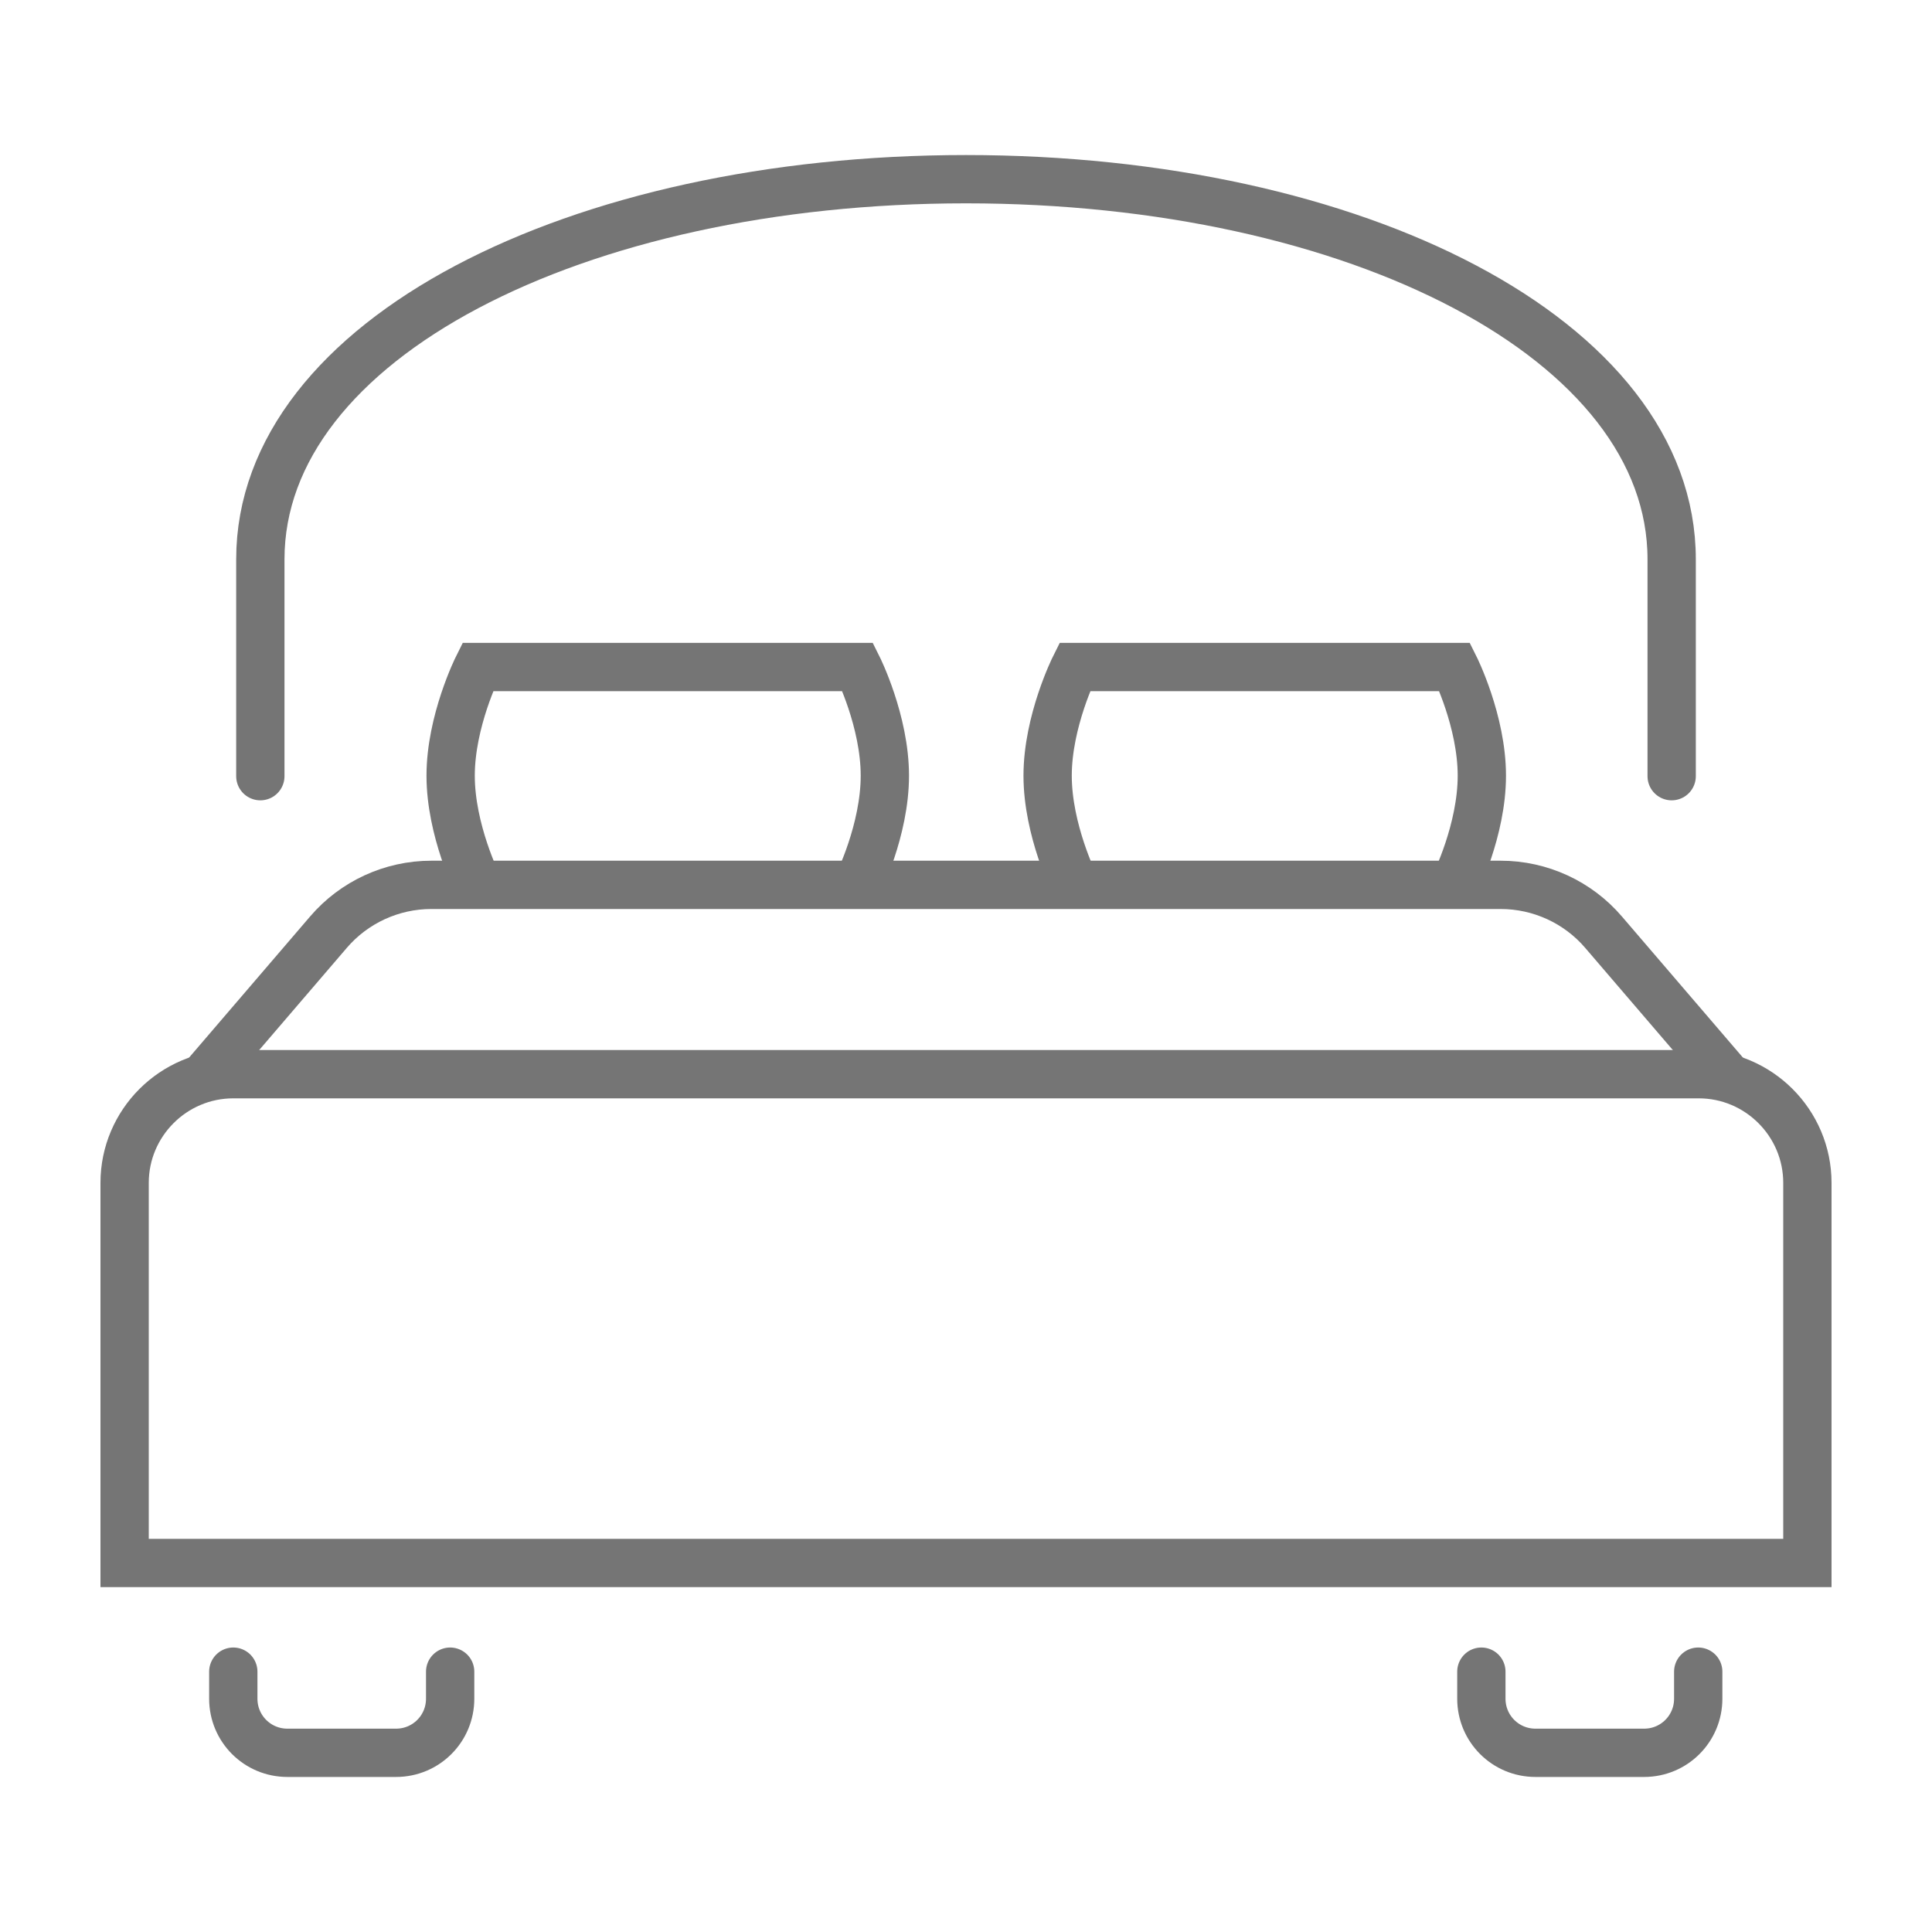
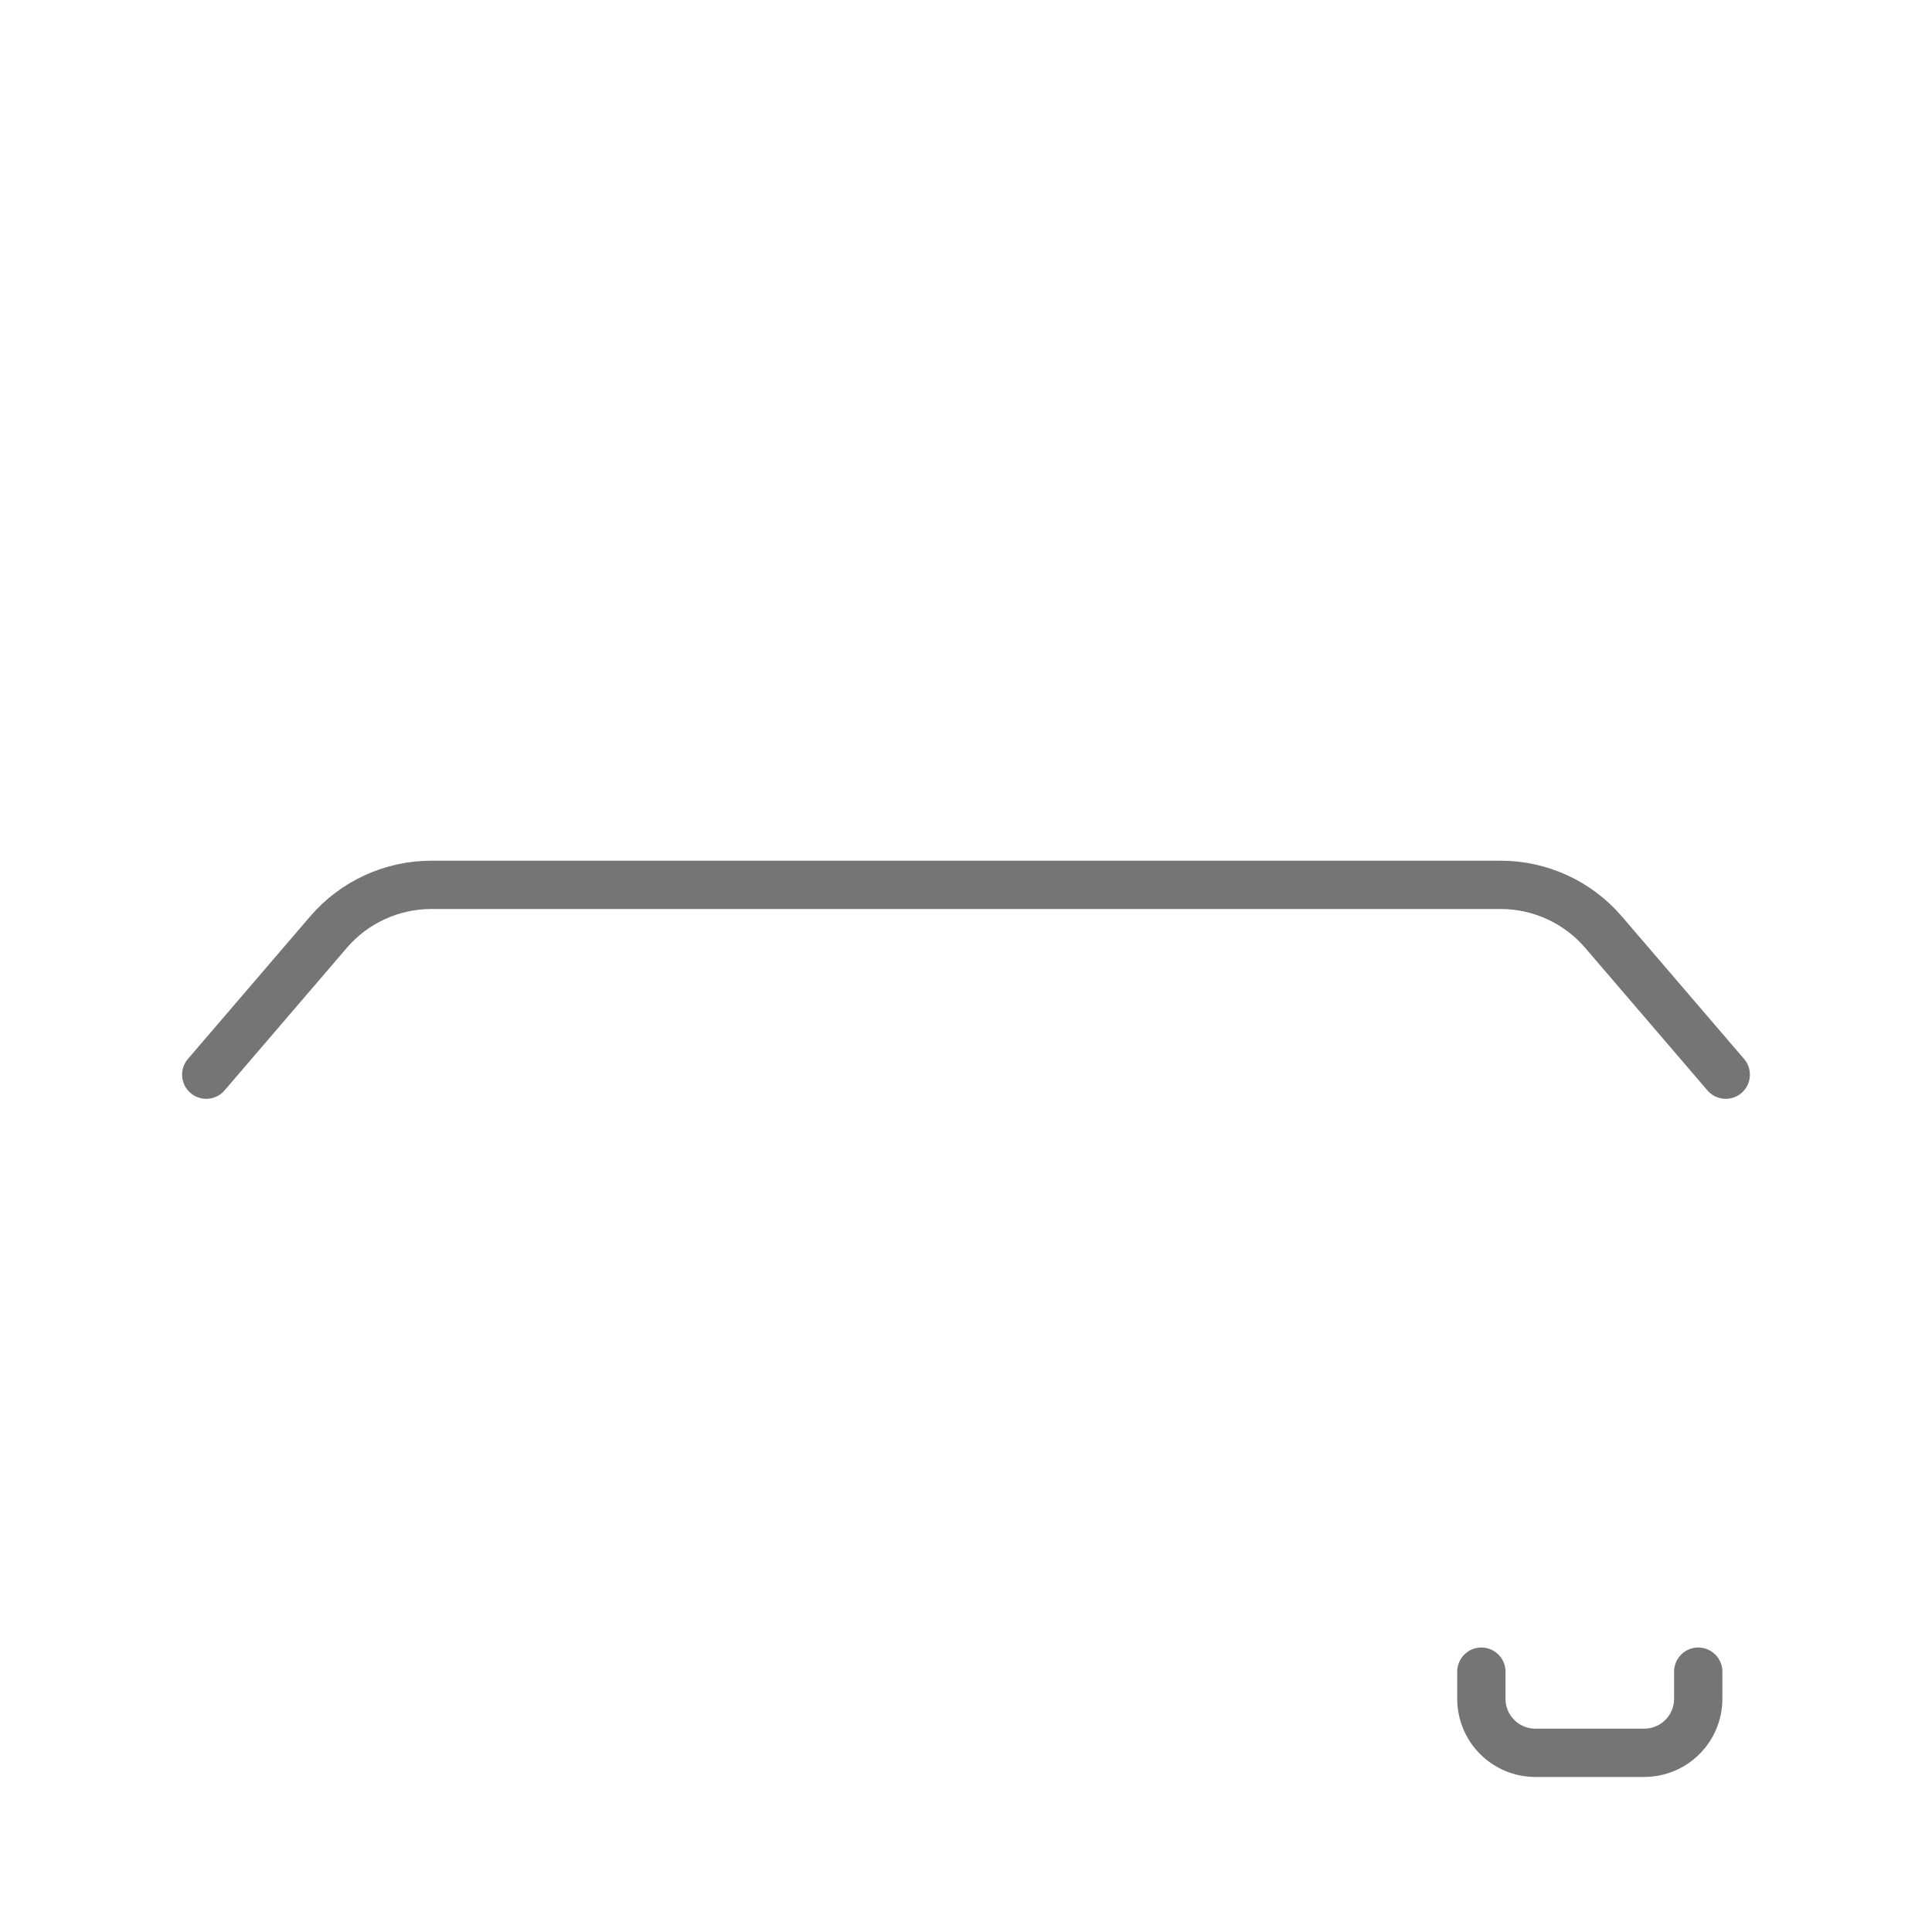
<svg xmlns="http://www.w3.org/2000/svg" version="1.1" id="图层_1" x="0px" y="0px" viewBox="0 0 40 40" style="enable-background:new 0 0 40 40;" xml:space="preserve">
  <style type="text/css">
	.st0{fill:none;stroke:#757575;stroke-miterlimit:10;}
	.st1{fill:none;stroke:#FFFFFF;stroke-miterlimit:10;}
	.st2{fill:none;stroke:#757575;stroke-linecap:round;stroke-miterlimit:10;}
</style>
  <g id="bed-bedroom">
-     <path class="st2" d="M37.42,32.36H2.58v-7.87c0-1.24,1.01-2.25,2.25-2.25h30.34c1.24,0,2.25,1.01,2.25,2.25V32.36z" />
    <path class="st2" d="M4.27,22.25L6.8,19.3c0.53-0.62,1.31-0.98,2.13-0.98h22.14c0.82,0,1.6,0.36,2.13,0.98l2.53,2.95" />
    <g>
-       <path class="st2" d="M9.89,18.31c0,0-0.56-1.12-0.56-2.25s0.56-2.25,0.56-2.25h7.87c0,0,0.56,1.12,0.56,2.25s-0.56,2.25-0.56,2.25    " />
-       <path class="st2" d="M22.25,18.31c0,0-0.56-1.12-0.56-2.25s0.56-2.25,0.56-2.25h7.87c0,0,0.56,1.12,0.56,2.25    s-0.56,2.25-0.56,2.25" />
-     </g>
-     <path class="st2" d="M4.83,34.61v0.56c0,0.62,0.5,1.12,1.12,1.12H8.2c0.62,0,1.12-0.5,1.12-1.12v-0.56" />
+       </g>
    <path class="st2" d="M30.67,34.61v0.56c0,0.62,0.5,1.12,1.12,1.12h2.25c0.62,0,1.12-0.5,1.12-1.12v-0.56" />
-     <path class="st2" d="M5.39,16.07v-4.49c0-4.55,6.54-7.87,14.61-7.87s14.61,3.32,14.61,7.87v4.49" />
  </g>
</svg>